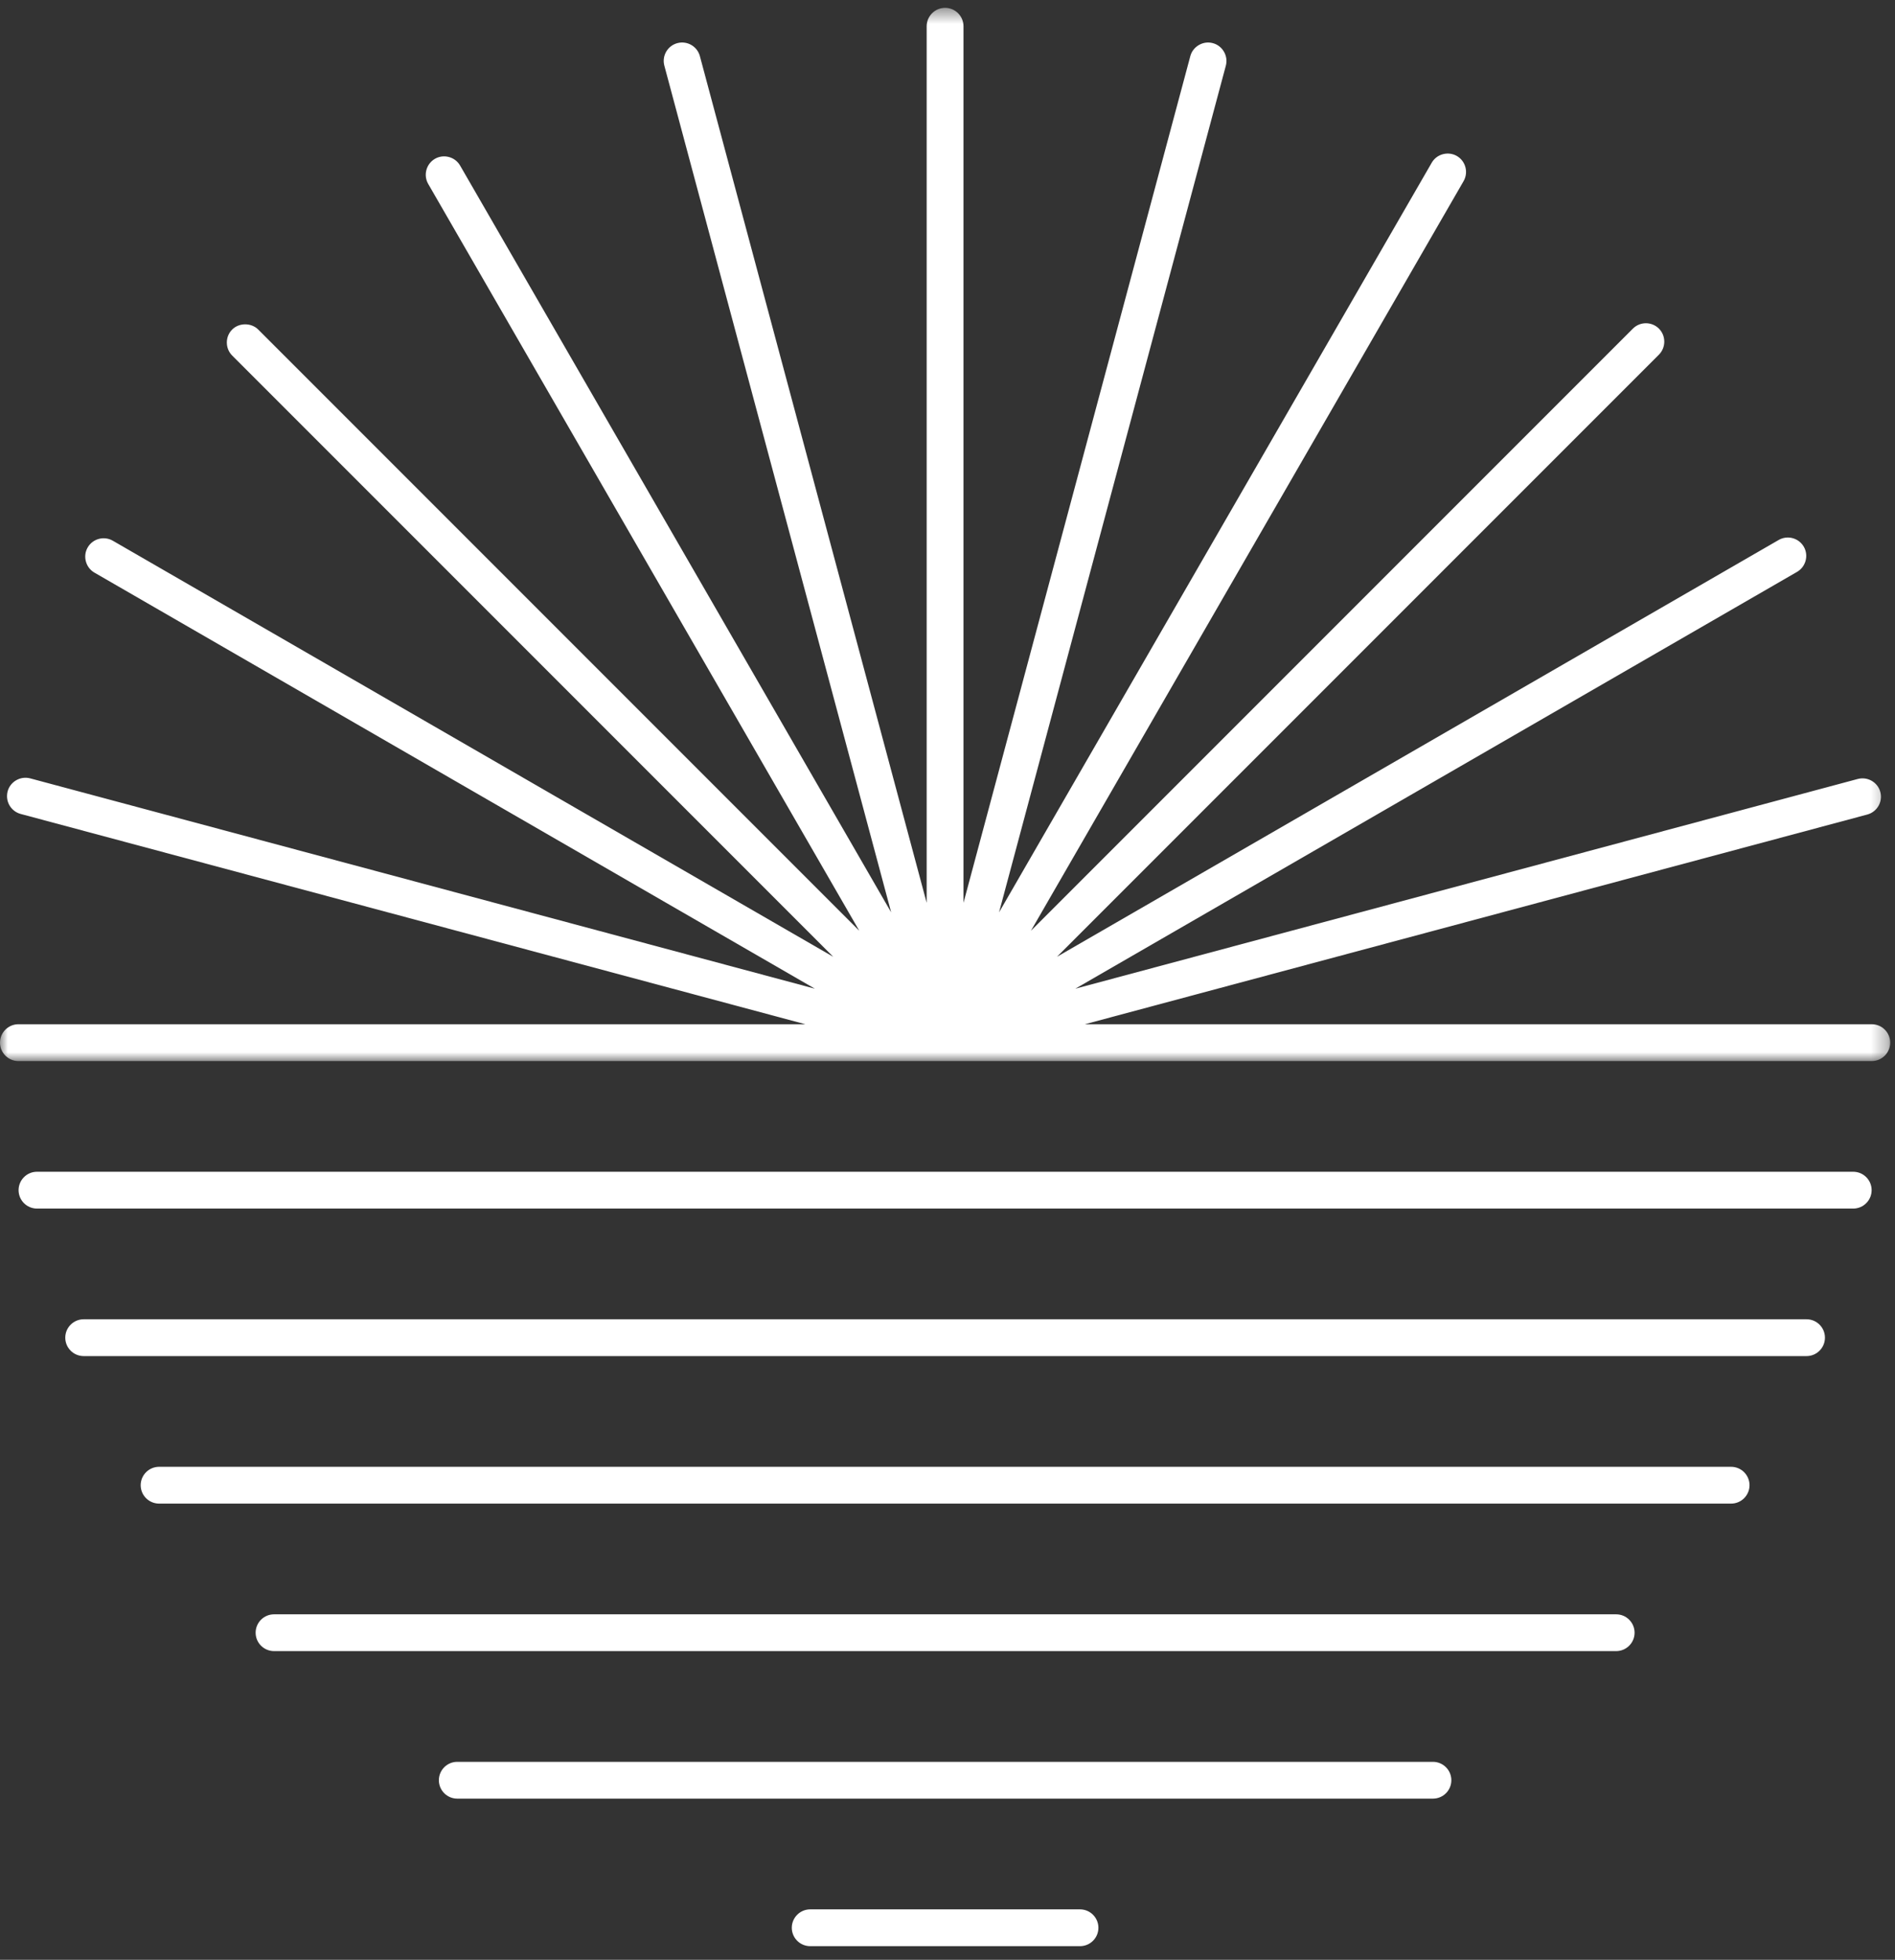
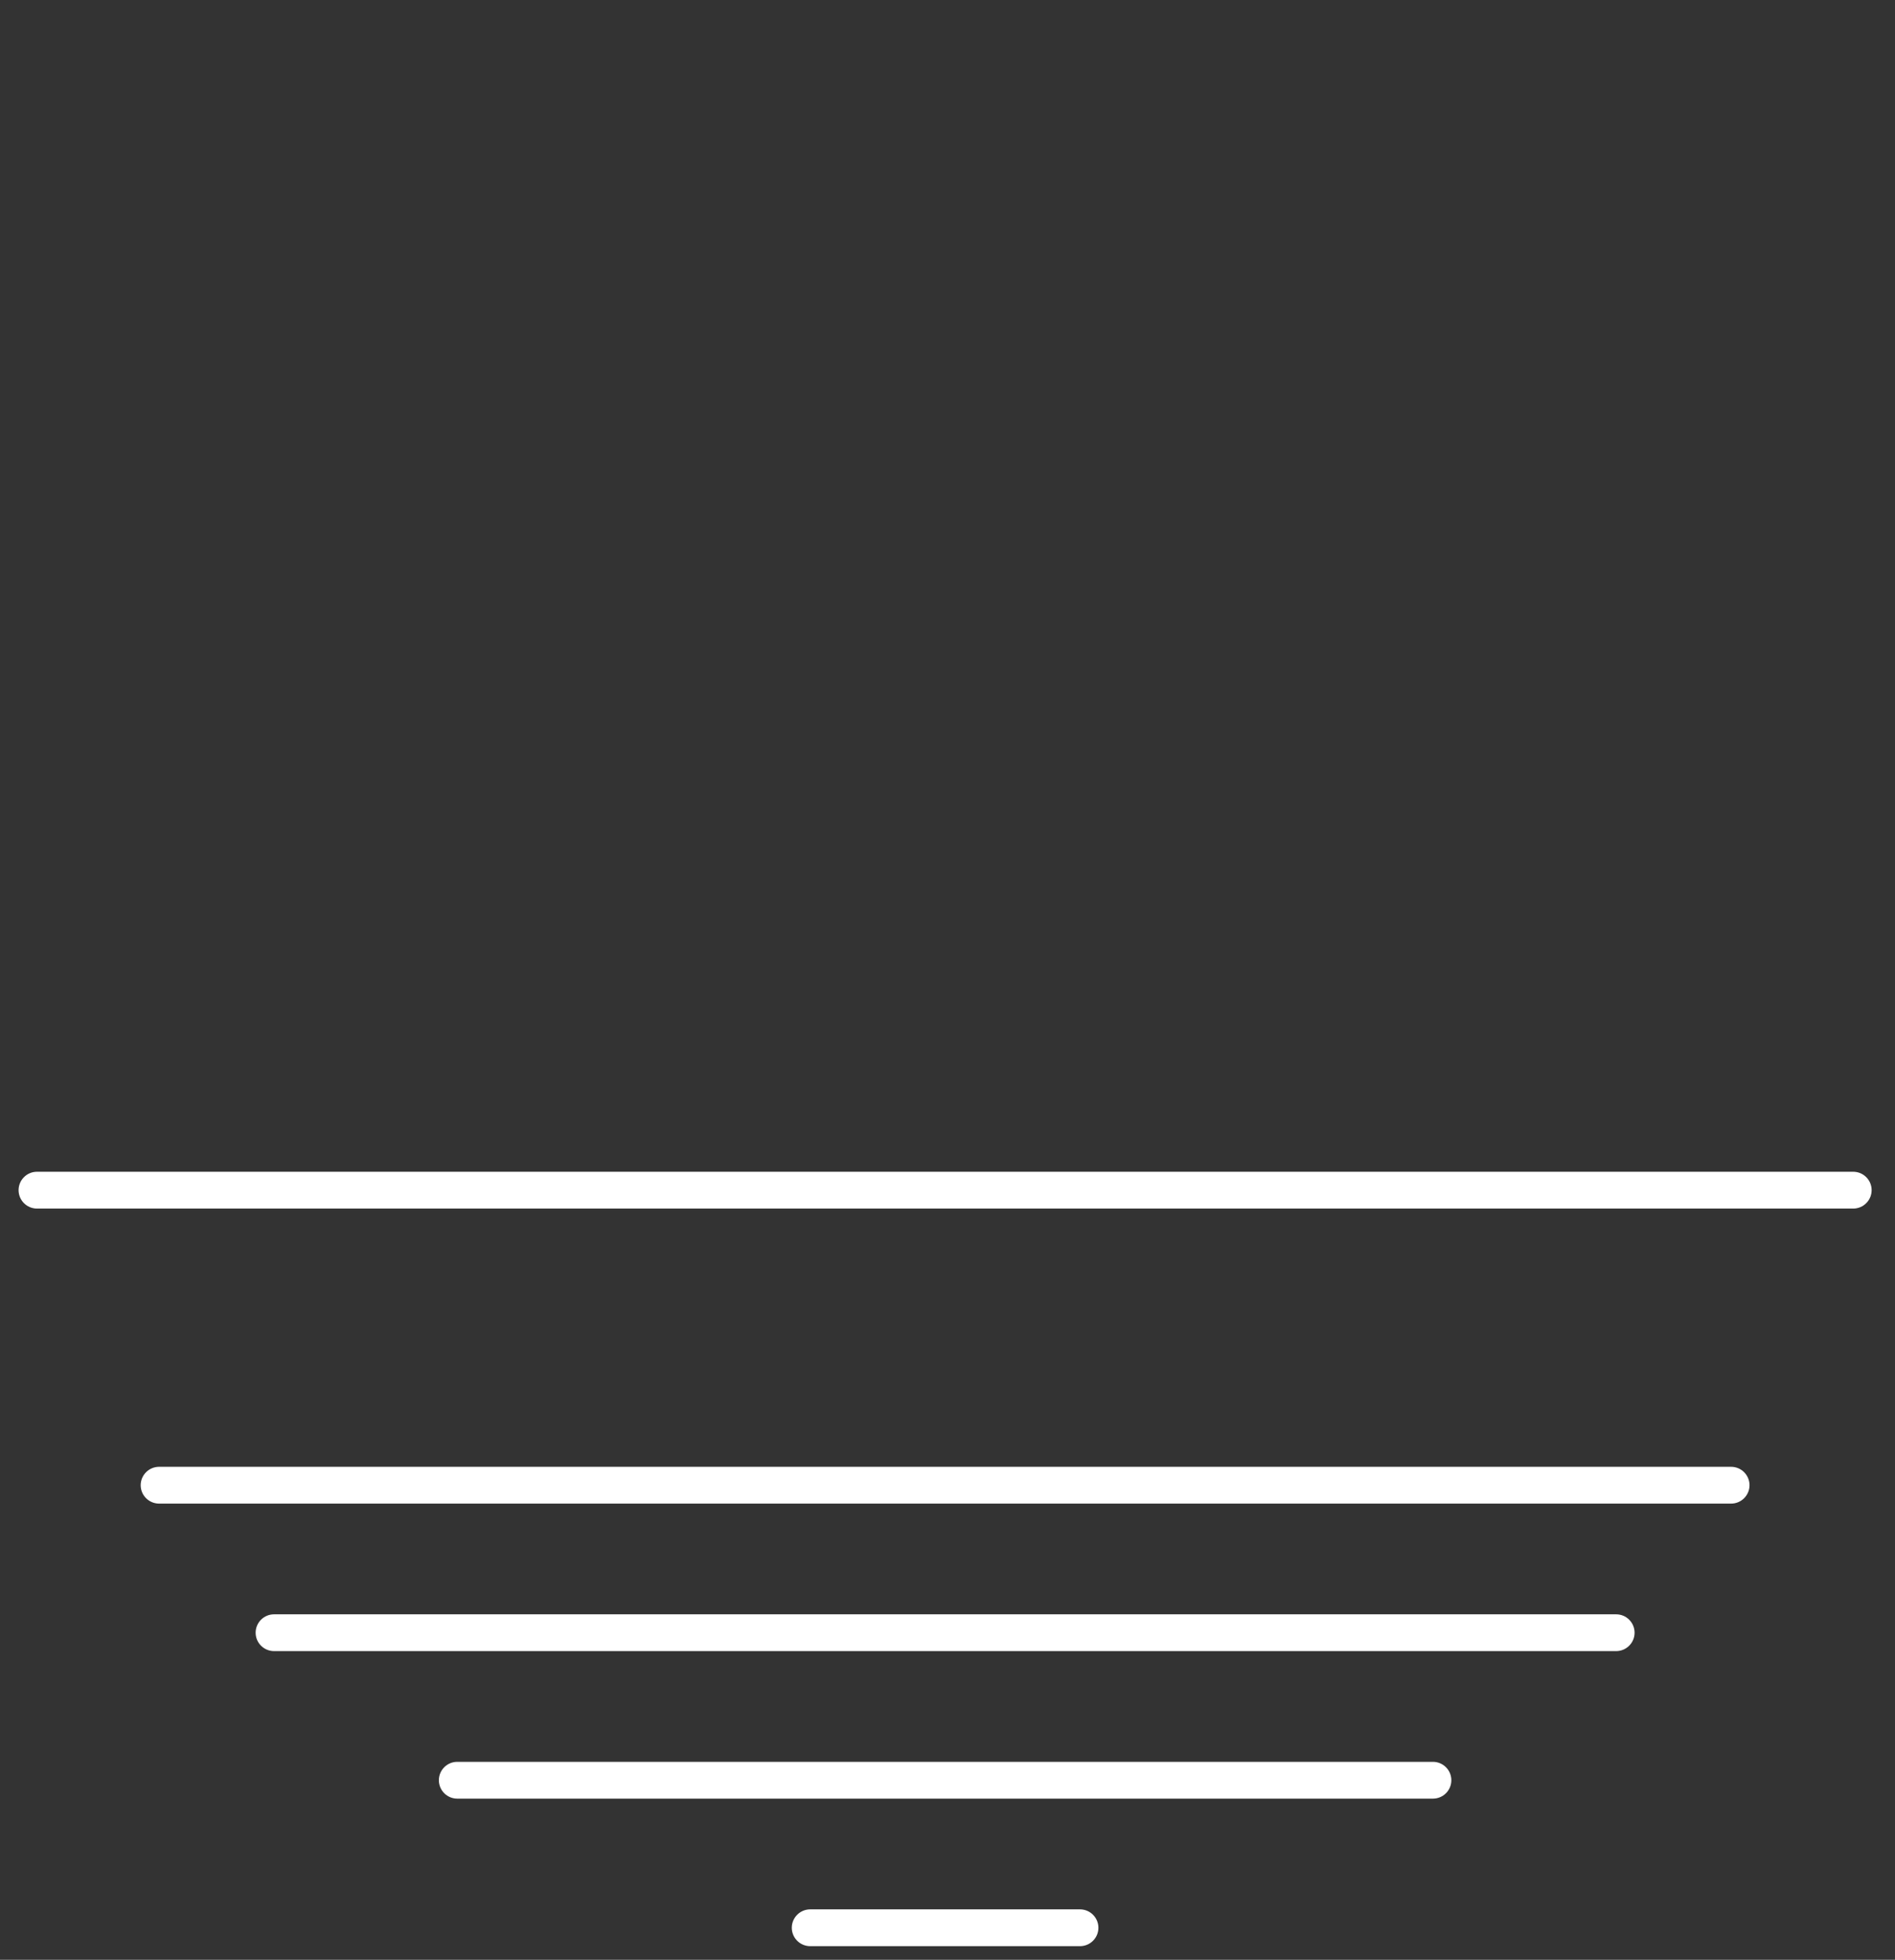
<svg xmlns="http://www.w3.org/2000/svg" xmlns:xlink="http://www.w3.org/1999/xlink" width="118px" height="122px" viewBox="0 0 118 122" version="1.1">
  <rect x="0" y="0" width="118" height="122" fill="#333333" stroke="none" />
  <title>Group 2</title>
  <defs>
-     <polygon id="path-1" points="0 0.489 117.701 0.489 117.701 66.052 0 66.052" />
-   </defs>
+     </defs>
  <g id="Page-1" stroke="none" stroke-width="1" fill="none" fill-rule="evenodd">
    <g id="Artboard-Copy-12" transform="translate(-906, -155)">
      <g id="Group-2" transform="translate(906, 155)">
        <path d="M89.228,109.676 L28.471,109.676 C27.84,109.676 27.328,110.19 27.328,110.822 C27.328,111.453 27.84,111.967 28.471,111.967 L89.228,111.967 C89.861,111.967 90.374,111.453 90.374,110.822 C90.374,110.19 89.861,109.676 89.228,109.676" id="Fill-4" fill="#FFFFFF" />
        <path d="M67.251,118.86 L50.45,118.86 C49.819,118.86 49.304,119.374 49.304,120.006 C49.304,120.637 49.819,121.151 50.45,121.151 L67.251,121.151 C67.883,121.151 68.397,120.637 68.397,120.006 C68.397,119.374 67.883,118.86 67.251,118.86" id="Fill-6" fill="#FFFFFF" />
        <path d="M100.638,100.493 L17.064,100.493 C16.432,100.493 15.918,101.007 15.918,101.638 C15.918,102.269 16.432,102.783 17.064,102.783 L100.638,102.783 C101.269,102.783 101.784,102.269 101.784,101.638 C101.784,101.007 101.269,100.493 100.638,100.493" id="Fill-8" fill="#FFFFFF" />
        <g id="Group-12">
          <mask id="mask-2" fill="white">
            <use xlink:href="#path-1" />
          </mask>
          <g id="Clip-11" />
          <path d="M116.555,63.76 L67.554,63.76 L116.276,50.705 C116.886,50.541 117.249,49.912 117.086,49.302 C116.923,48.692 116.293,48.332 115.681,48.492 L66.96,61.547 L111.901,35.6 C112.164,35.448 112.353,35.201 112.433,34.904 C112.513,34.606 112.473,34.298 112.322,34.035 C112.006,33.488 111.302,33.298 110.755,33.615 L65.815,59.561 L103.3,22.077 C103.514,21.862 103.633,21.574 103.633,21.267 C103.633,20.959 103.514,20.672 103.3,20.457 C102.852,20.011 102.125,20.011 101.679,20.457 L64.195,57.942 L91.136,11.276 C91.451,10.729 91.263,10.026 90.717,9.71 C90.455,9.56 90.147,9.52 89.847,9.599 C89.55,9.678 89.304,9.867 89.152,10.13 L62.21,56.796 L76.332,4.089 C76.41,3.795 76.369,3.487 76.215,3.22 C76.061,2.954 75.816,2.764 75.523,2.686 C75.227,2.606 74.921,2.648 74.655,2.802 C74.388,2.956 74.199,3.201 74.12,3.494 L59.996,56.202 L59.996,1.637 C59.996,1.004 59.482,0.489 58.849,0.489 C58.218,0.489 57.703,1.004 57.703,1.637 L57.703,56.203 L43.581,3.494 C43.418,2.885 42.791,2.522 42.178,2.685 C41.568,2.848 41.204,3.477 41.368,4.087 L55.492,56.796 L28.649,10.304 C28.497,10.042 28.251,9.854 27.954,9.774 C27.656,9.695 27.348,9.734 27.085,9.885 C26.538,10.201 26.349,10.905 26.665,11.452 L53.507,57.942 L16.078,20.513 C15.647,20.083 14.888,20.083 14.458,20.513 C14.243,20.728 14.125,21.015 14.125,21.322 C14.125,21.63 14.243,21.918 14.458,22.133 L51.885,59.561 L7.024,33.66 C6.478,33.346 5.775,33.533 5.46,34.08 C5.307,34.343 5.268,34.652 5.347,34.948 C5.427,35.246 5.616,35.493 5.878,35.645 L50.741,61.547 L1.88,48.454 C1.586,48.377 1.278,48.417 1.01,48.571 C0.743,48.725 0.554,48.97 0.475,49.263 C0.312,49.875 0.676,50.505 1.286,50.669 L50.148,63.76 L1.146,63.76 C0.514,63.76 -0,64.274 -0,64.906 C-0,65.537 0.514,66.052 1.146,66.052 L116.555,66.052 C117.186,66.052 117.701,65.537 117.701,64.906 C117.701,64.274 117.186,63.76 116.555,63.76" id="Fill-10" fill="#FFFFFF" mask="url(#mask-2)" />
        </g>
        <path d="M115.398,72.943 L2.302,72.943 C1.671,72.943 1.157,73.457 1.157,74.089 C1.157,74.72 1.671,75.235 2.302,75.235 L115.398,75.235 C116.031,75.235 116.545,74.72 116.545,74.089 C116.545,73.457 116.031,72.943 115.398,72.943" id="Fill-13" fill="#FFFFFF" />
-         <path d="M112.492,82.126 L5.21,82.126 C4.578,82.126 4.064,82.64 4.064,83.272 C4.064,83.903 4.578,84.418 5.21,84.418 L112.492,84.418 C113.124,84.418 113.638,83.903 113.638,83.272 C113.638,82.64 113.124,82.126 112.492,82.126" id="Fill-15" fill="#FFFFFF" />
        <path d="M107.794,91.31 L9.907,91.31 C9.274,91.31 8.76,91.825 8.76,92.456 C8.76,93.087 9.274,93.601 9.907,93.601 L107.794,93.601 C108.427,93.601 108.941,93.087 108.941,92.456 C108.941,91.825 108.427,91.31 107.794,91.31" id="Fill-17" fill="#FFFFFF" />
      </g>
    </g>
  </g>
</svg>